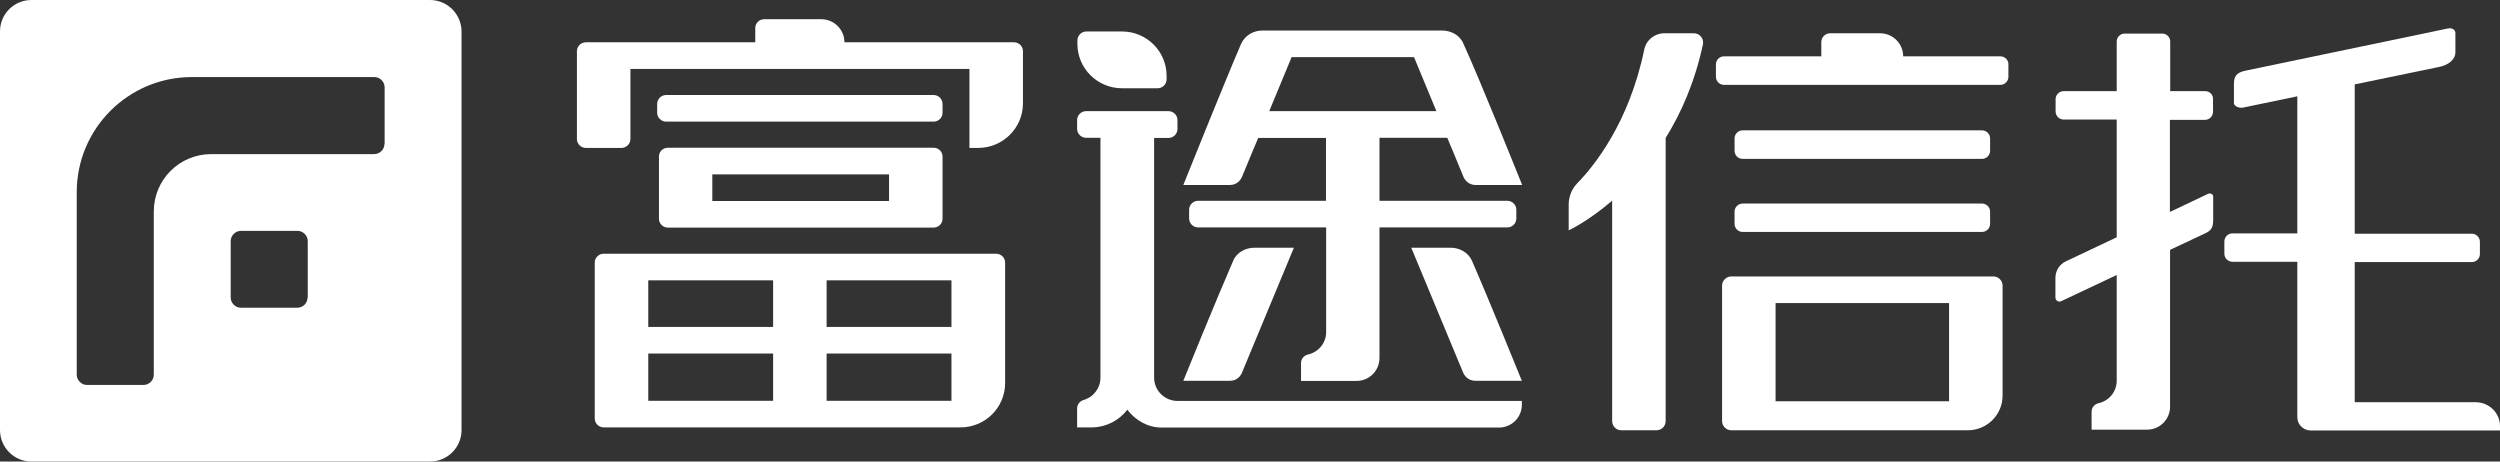
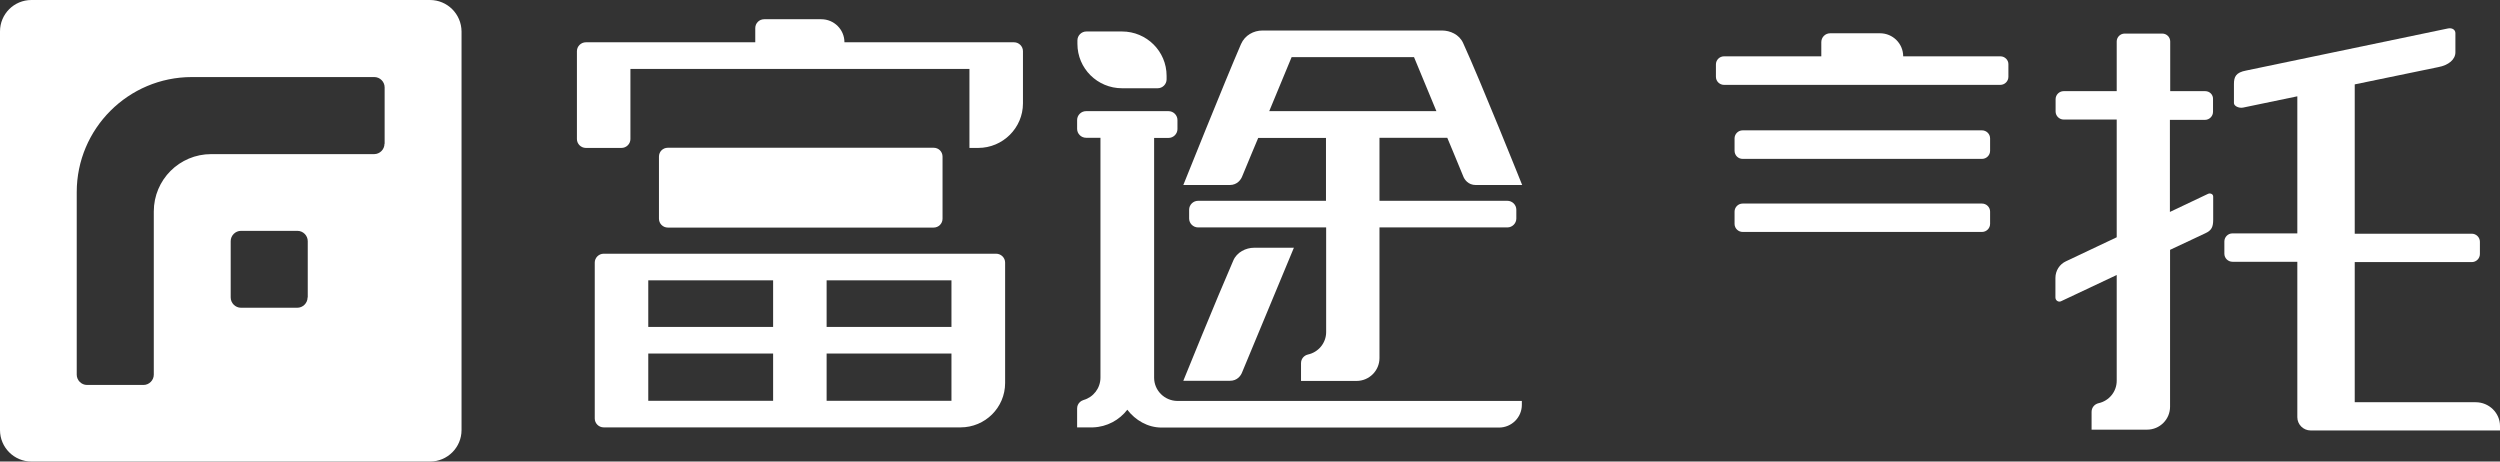
<svg xmlns="http://www.w3.org/2000/svg" width="130" height="24" viewBox="0 0 130 24" fill="none">
  <rect x="0" y="0" width="130" height="24" fill="#333333" stroke="none" />
  <path d="M22.357 0H1.635C0.729 0 0 0.729 0 1.635V22.365C0 23.262 0.729 24 1.635 24H22.365C23.262 24 24 23.271 24 22.365V1.635C23.992 0.729 23.262 0 22.357 0ZM15.994 15.466C15.994 15.76 15.751 16.003 15.458 16.003H12.532C12.239 16.003 11.996 15.76 11.996 15.466V12.541C11.996 12.247 12.239 12.004 12.532 12.004H13.999H15.466C15.76 12.004 16.003 12.247 16.003 12.541V15.466H15.994ZM19.993 7.477C19.993 7.771 19.75 8.014 19.456 8.014H10.982C9.33 8.014 7.997 9.347 7.997 10.998V19.482C7.997 19.775 7.754 20.018 7.461 20.018H4.527C4.233 20.018 3.99 19.775 3.99 19.482V9.992C3.99 6.689 6.673 4.007 9.976 4.007H19.465C19.758 4.007 20.001 4.25 20.001 4.543V7.477H19.993Z" fill="white" />
  <path d="M52.73 2.199H43.911C43.911 1.537 43.372 1 42.706 1H39.738C39.476 1 39.274 1.21 39.274 1.461V2.199H30.464C30.211 2.199 30 2.409 30 2.66V7.231C30 7.482 30.211 7.692 30.464 7.692H32.319C32.572 7.692 32.782 7.482 32.782 7.231V3.583H50.411V7.692H50.867C52.148 7.692 53.194 6.652 53.194 5.377V2.66C53.194 2.409 52.983 2.199 52.73 2.199Z" fill="white" />
-   <path d="M48.548 7.683H34.73C34.468 7.683 34.266 7.885 34.266 8.145V11.373C34.266 11.625 34.468 11.834 34.73 11.834H48.548C48.809 11.834 49.012 11.625 49.012 11.373V8.145C49.012 7.885 48.809 7.683 48.548 7.683ZM46.23 10.451H37.04V9.067H46.23V10.451Z" fill="white" />
-   <path d="M49.012 5.403C49.012 5.151 48.801 4.941 48.548 4.941H34.637C34.384 4.941 34.173 5.151 34.173 5.403V5.864C34.173 6.115 34.384 6.325 34.637 6.325H48.548C48.809 6.325 49.012 6.115 49.012 5.864V5.403V5.403Z" fill="white" />
+   <path d="M48.548 7.683H34.73C34.468 7.683 34.266 7.885 34.266 8.145V11.373C34.266 11.625 34.468 11.834 34.73 11.834H48.548C48.809 11.834 49.012 11.625 49.012 11.373V8.145C49.012 7.885 48.809 7.683 48.548 7.683ZH37.04V9.067H46.23V10.451Z" fill="white" />
  <path d="M51.794 13.193H31.391C31.138 13.193 30.927 13.402 30.927 13.654V21.763C30.927 22.015 31.138 22.224 31.391 22.224H49.948C51.229 22.224 52.266 21.193 52.266 19.918V13.654C52.266 13.402 52.056 13.193 51.794 13.193ZM40.202 20.841H33.71V18.384H40.202V20.841ZM40.202 17H33.71V14.576H40.202V17ZM49.476 20.841H42.984V18.384H49.476V20.841ZM49.476 17H43.001H42.984V14.576H49.476V17Z" fill="white" />
  <path d="M64.592 19.356L67.282 12.883H65.208C64.795 12.883 64.314 13.109 64.129 13.553C63.269 15.524 61.532 19.801 61.532 19.801H63.943C64.348 19.809 64.533 19.516 64.592 19.356Z" fill="white" />
  <path d="M58.345 4.589H60.2C60.453 4.589 60.663 4.379 60.663 4.128V3.943C60.663 2.669 59.627 1.637 58.345 1.637H56.49C56.237 1.637 56.026 1.847 56.026 2.099V2.283C56.026 3.558 57.063 4.589 58.345 4.589Z" fill="white" />
  <path d="M60.014 19.642V7.172H60.765C61.018 7.172 61.228 6.962 61.228 6.711V6.241C61.228 5.99 61.018 5.78 60.765 5.78H56.473C56.22 5.78 56.01 5.99 56.01 6.241V6.702C56.01 6.954 56.22 7.164 56.473 7.164H57.224V19.625V19.633C57.224 20.187 56.853 20.656 56.347 20.799C56.229 20.832 56.01 20.966 56.01 21.243C56.01 21.486 56.01 22.224 56.01 22.224C56.01 22.224 56.802 22.224 56.836 22.224C57.569 22.199 58.21 21.839 58.623 21.302V21.31C59.036 21.847 59.677 22.233 60.402 22.233C77.719 22.233 77.947 22.233 77.947 22.233C78.605 22.233 79.136 21.704 79.136 21.05V20.849H61.22C60.554 20.841 60.014 20.304 60.014 19.642Z" fill="white" />
  <path d="M74.988 1.587H65.646C65.191 1.587 64.736 1.83 64.533 2.291C63.673 4.279 61.532 9.621 61.532 9.621H63.943C64.348 9.621 64.533 9.327 64.592 9.176C64.795 8.673 65.427 7.172 65.427 7.172H68.951V10.442H62.299C62.046 10.442 61.835 10.652 61.835 10.904V11.365C61.835 11.616 62.046 11.826 62.299 11.826H68.96V17.26V17.268C68.96 17.839 68.555 18.317 68.015 18.434C67.805 18.484 67.653 18.66 67.653 18.887V19.809H68.96H70.258H70.536C71.202 19.809 71.733 19.273 71.733 18.618V11.826H78.385C78.638 11.826 78.849 11.616 78.849 11.365V10.904C78.849 10.652 78.638 10.442 78.385 10.442H71.733V7.164H75.258C75.258 7.164 75.89 8.673 76.092 9.176C76.151 9.327 76.337 9.621 76.741 9.621H79.153C79.153 9.621 76.994 4.229 76.084 2.241C75.882 1.788 75.401 1.587 74.988 1.587ZM66 5.78C66.388 4.849 66.869 3.692 67.164 2.971H73.529C73.833 3.692 74.305 4.849 74.693 5.78H66Z" fill="white" />
-   <path d="M75.46 12.883H73.386L76.075 19.356C76.134 19.507 76.32 19.801 76.725 19.801H79.136C79.136 19.801 77.365 15.432 76.539 13.553C76.345 13.117 75.873 12.883 75.46 12.883Z" fill="white" />
-   <path d="M103.653 14.375H90.029C89.767 14.375 89.548 14.593 89.548 14.853V21.897C89.548 22.157 89.767 22.375 90.029 22.375H102.321C103.324 22.375 104.134 21.57 104.134 20.572V14.853C104.134 14.593 103.923 14.375 103.653 14.375ZM101.351 20.866H92.33V15.759H101.351V20.866Z" fill="white" />
-   <path d="M88.081 1.73H86.547C86.041 1.73 85.602 2.082 85.501 2.577C84.709 6.409 82.871 8.656 82.019 9.528C81.733 9.822 81.572 10.224 81.572 10.635V11.977C81.572 11.977 82.567 11.524 83.832 10.434V21.897C83.832 22.157 84.043 22.375 84.312 22.375H86.133C86.395 22.375 86.614 22.166 86.614 21.897V7.172C87.424 5.872 88.132 4.262 88.553 2.308C88.612 2.006 88.385 1.73 88.081 1.73Z" fill="white" />
  <path d="M128.735 20.916H122.446V13.629H128.533C128.769 13.629 128.955 13.436 128.955 13.21V12.572C128.955 12.338 128.761 12.153 128.533 12.153H122.446V4.388L126.788 3.491C127.336 3.39 127.681 3.088 127.681 2.719V1.721C127.681 1.562 127.53 1.436 127.302 1.478L116.805 3.667C116.257 3.767 116.165 4.002 116.165 4.371V5.361C116.165 5.512 116.418 5.637 116.637 5.595L119.461 5.008V12.136H116.089C115.853 12.136 115.667 12.329 115.667 12.556V13.193C115.667 13.428 115.861 13.612 116.089 13.612H119.461V21.696C119.461 22.073 119.773 22.384 120.153 22.384H130V22.149C130 21.478 129.435 20.916 128.735 20.916Z" fill="white" />
  <path d="M90.197 11.642C90.197 11.876 90.391 12.061 90.619 12.061H103.063C103.299 12.061 103.485 11.868 103.485 11.642V11.004C103.485 10.769 103.291 10.585 103.063 10.585H90.619C90.383 10.585 90.197 10.778 90.197 11.004V11.642Z" fill="white" />
  <path d="M104.024 2.929H103.864H98.966C98.966 2.266 98.426 1.73 97.76 1.73H95.172C94.91 1.73 94.708 1.939 94.708 2.191V2.929H89.809H89.649C89.413 2.929 89.228 3.122 89.228 3.348V3.507V3.834V3.994C89.228 4.229 89.422 4.413 89.649 4.413H89.809H103.855H104.016C104.252 4.413 104.437 4.22 104.437 3.994V3.834V3.507V3.348C104.446 3.122 104.252 2.929 104.024 2.929Z" fill="white" />
  <path d="M90.619 8.262H103.063C103.299 8.262 103.485 8.069 103.485 7.843V7.197C103.485 6.962 103.291 6.778 103.063 6.778H90.619C90.383 6.778 90.197 6.971 90.197 7.197V7.834C90.197 8.078 90.383 8.262 90.619 8.262Z" fill="white" />
  <path d="M114.672 4.74H112.851V2.157C112.851 1.931 112.666 1.746 112.438 1.746H110.482C110.255 1.746 110.069 1.931 110.069 2.157V4.74H107.312C107.076 4.74 106.891 4.933 106.891 5.159V5.797C106.891 6.031 107.085 6.216 107.312 6.216H110.069V12.338L107.43 13.587C107.101 13.738 106.882 14.073 106.882 14.451V15.465C106.882 15.625 107.034 15.725 107.169 15.667L110.069 14.3V19.793V19.801C110.069 20.371 109.664 20.849 109.125 20.966C108.914 21.017 108.762 21.193 108.762 21.419V22.342H110.069H111.368H111.646C112.312 22.342 112.843 21.805 112.843 21.151V12.992L114.681 12.128C115.01 11.977 115.086 11.793 115.086 11.415V10.224C115.086 10.065 114.9 10.04 114.833 10.073L112.835 11.021V6.233H114.656C114.892 6.233 115.077 6.04 115.077 5.813V5.168C115.094 4.933 114.909 4.74 114.672 4.74Z" fill="white" />
</svg>